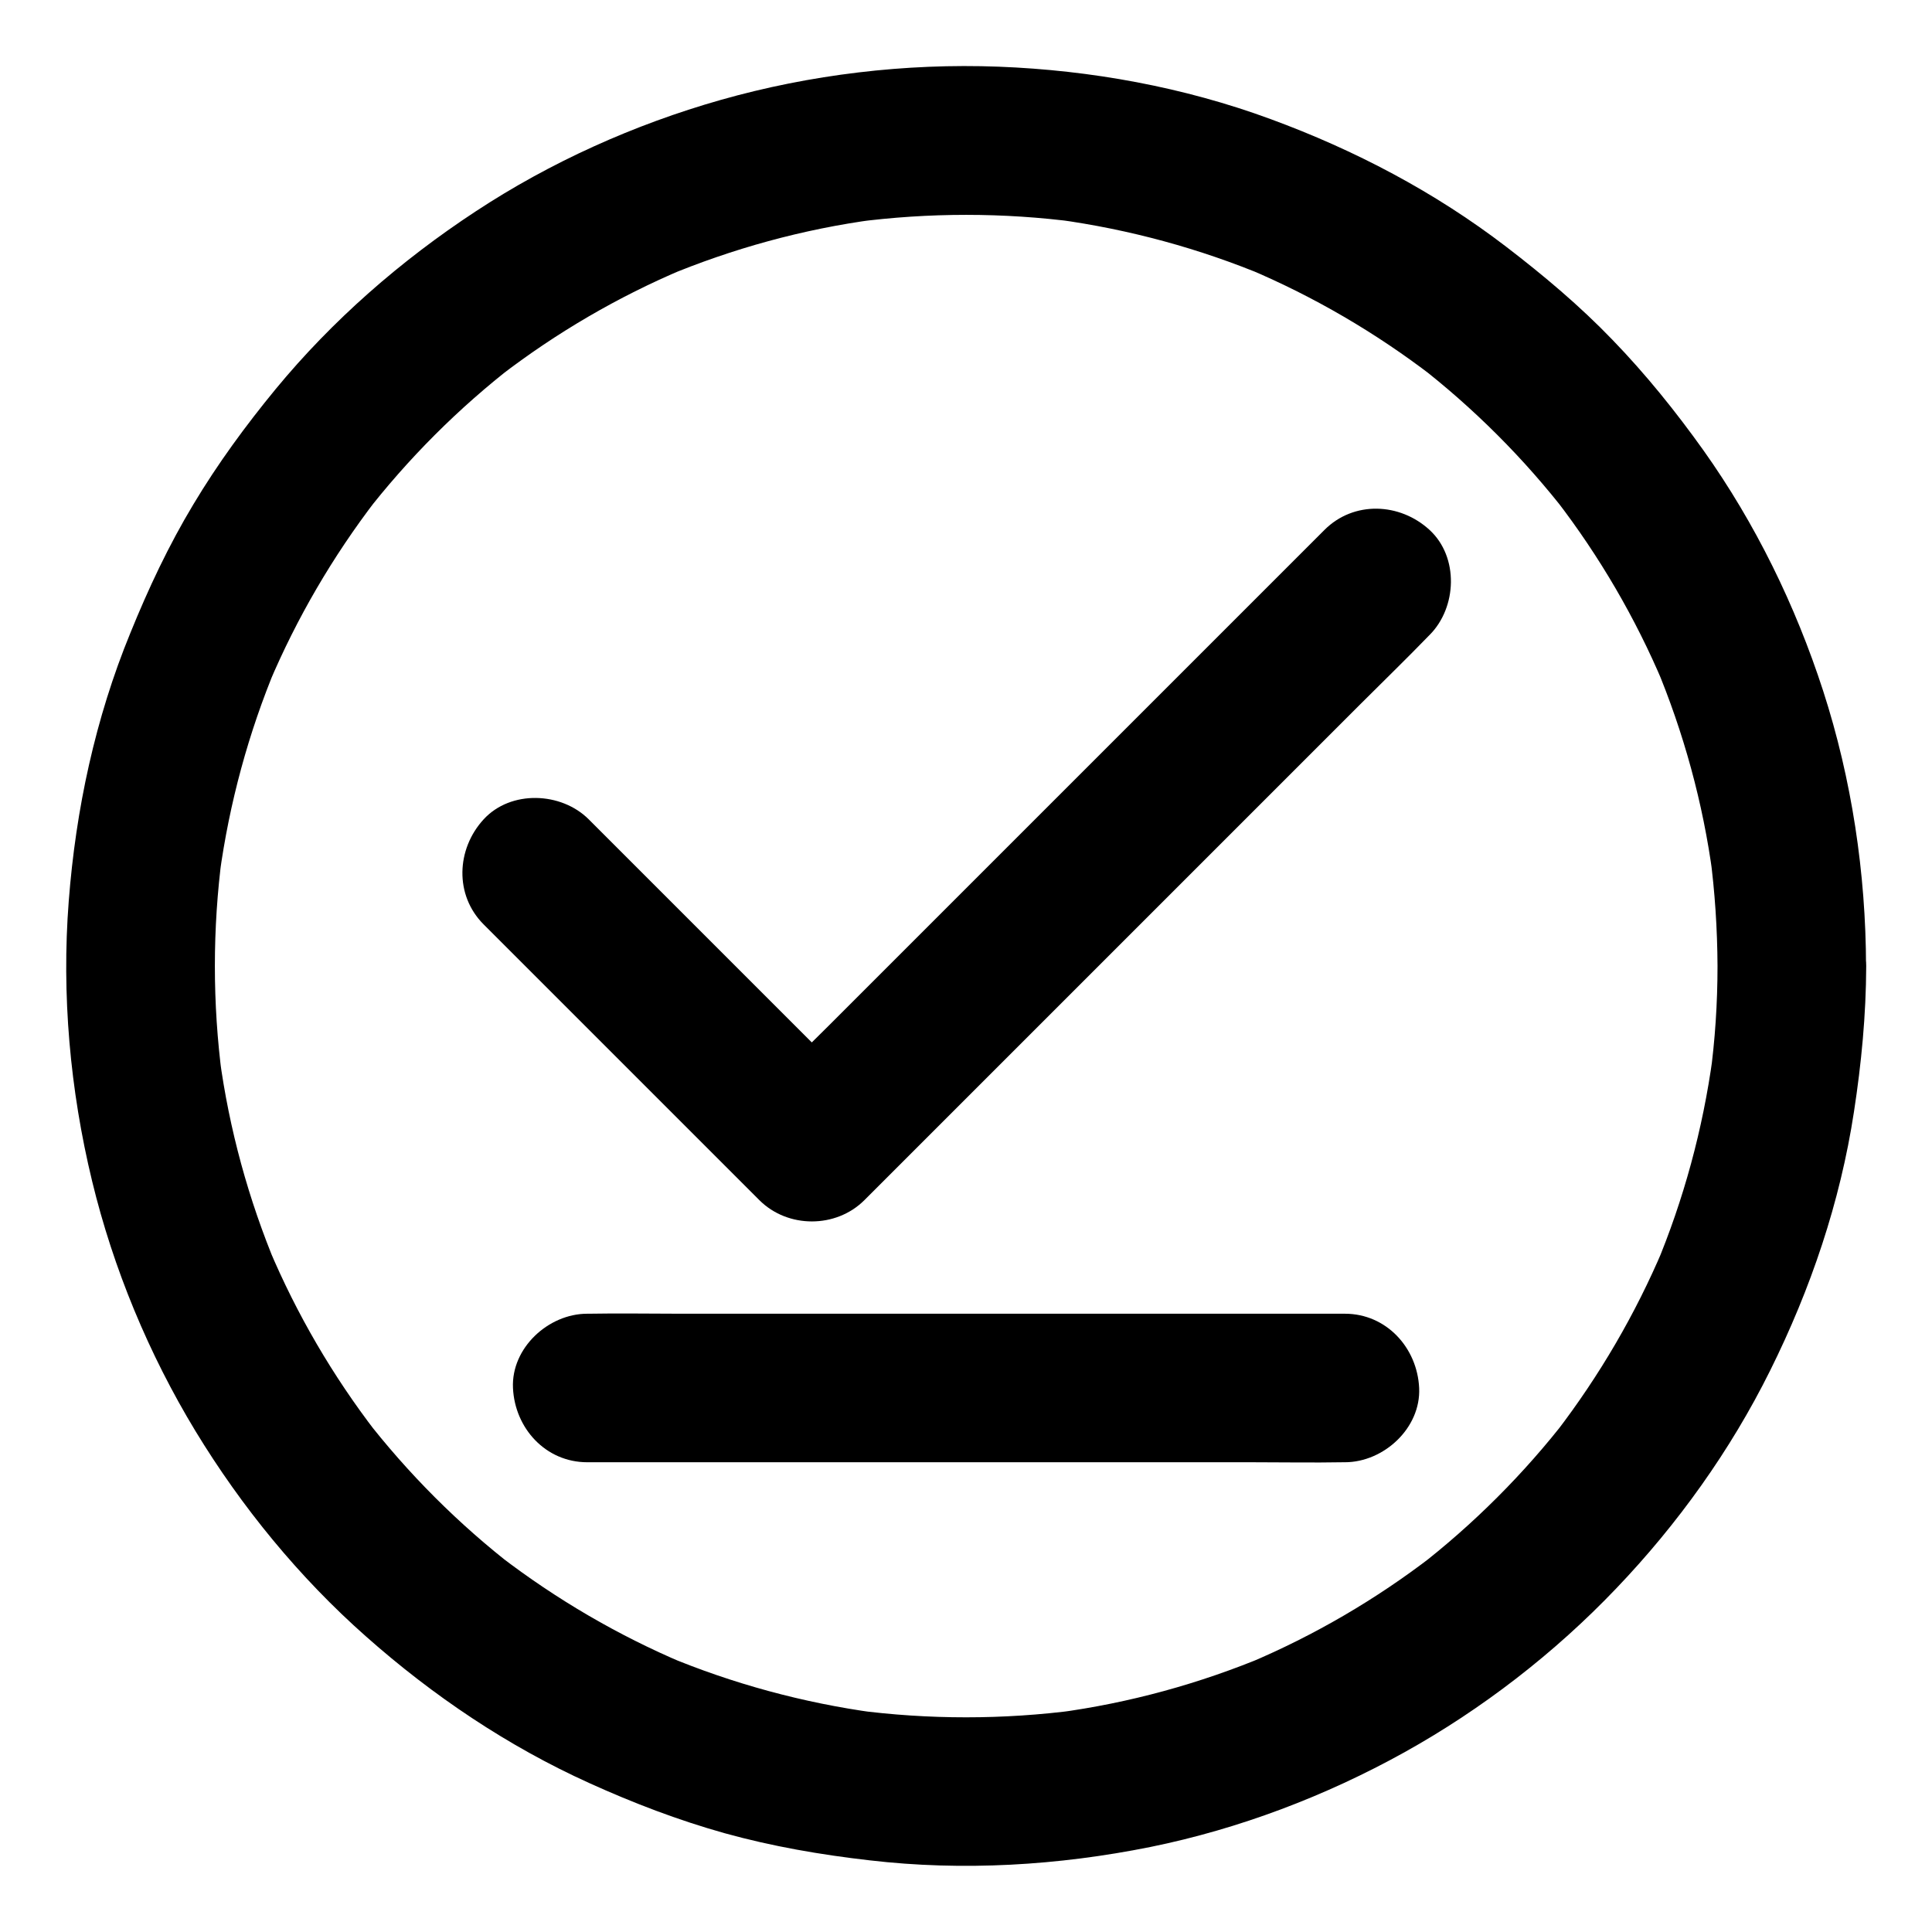
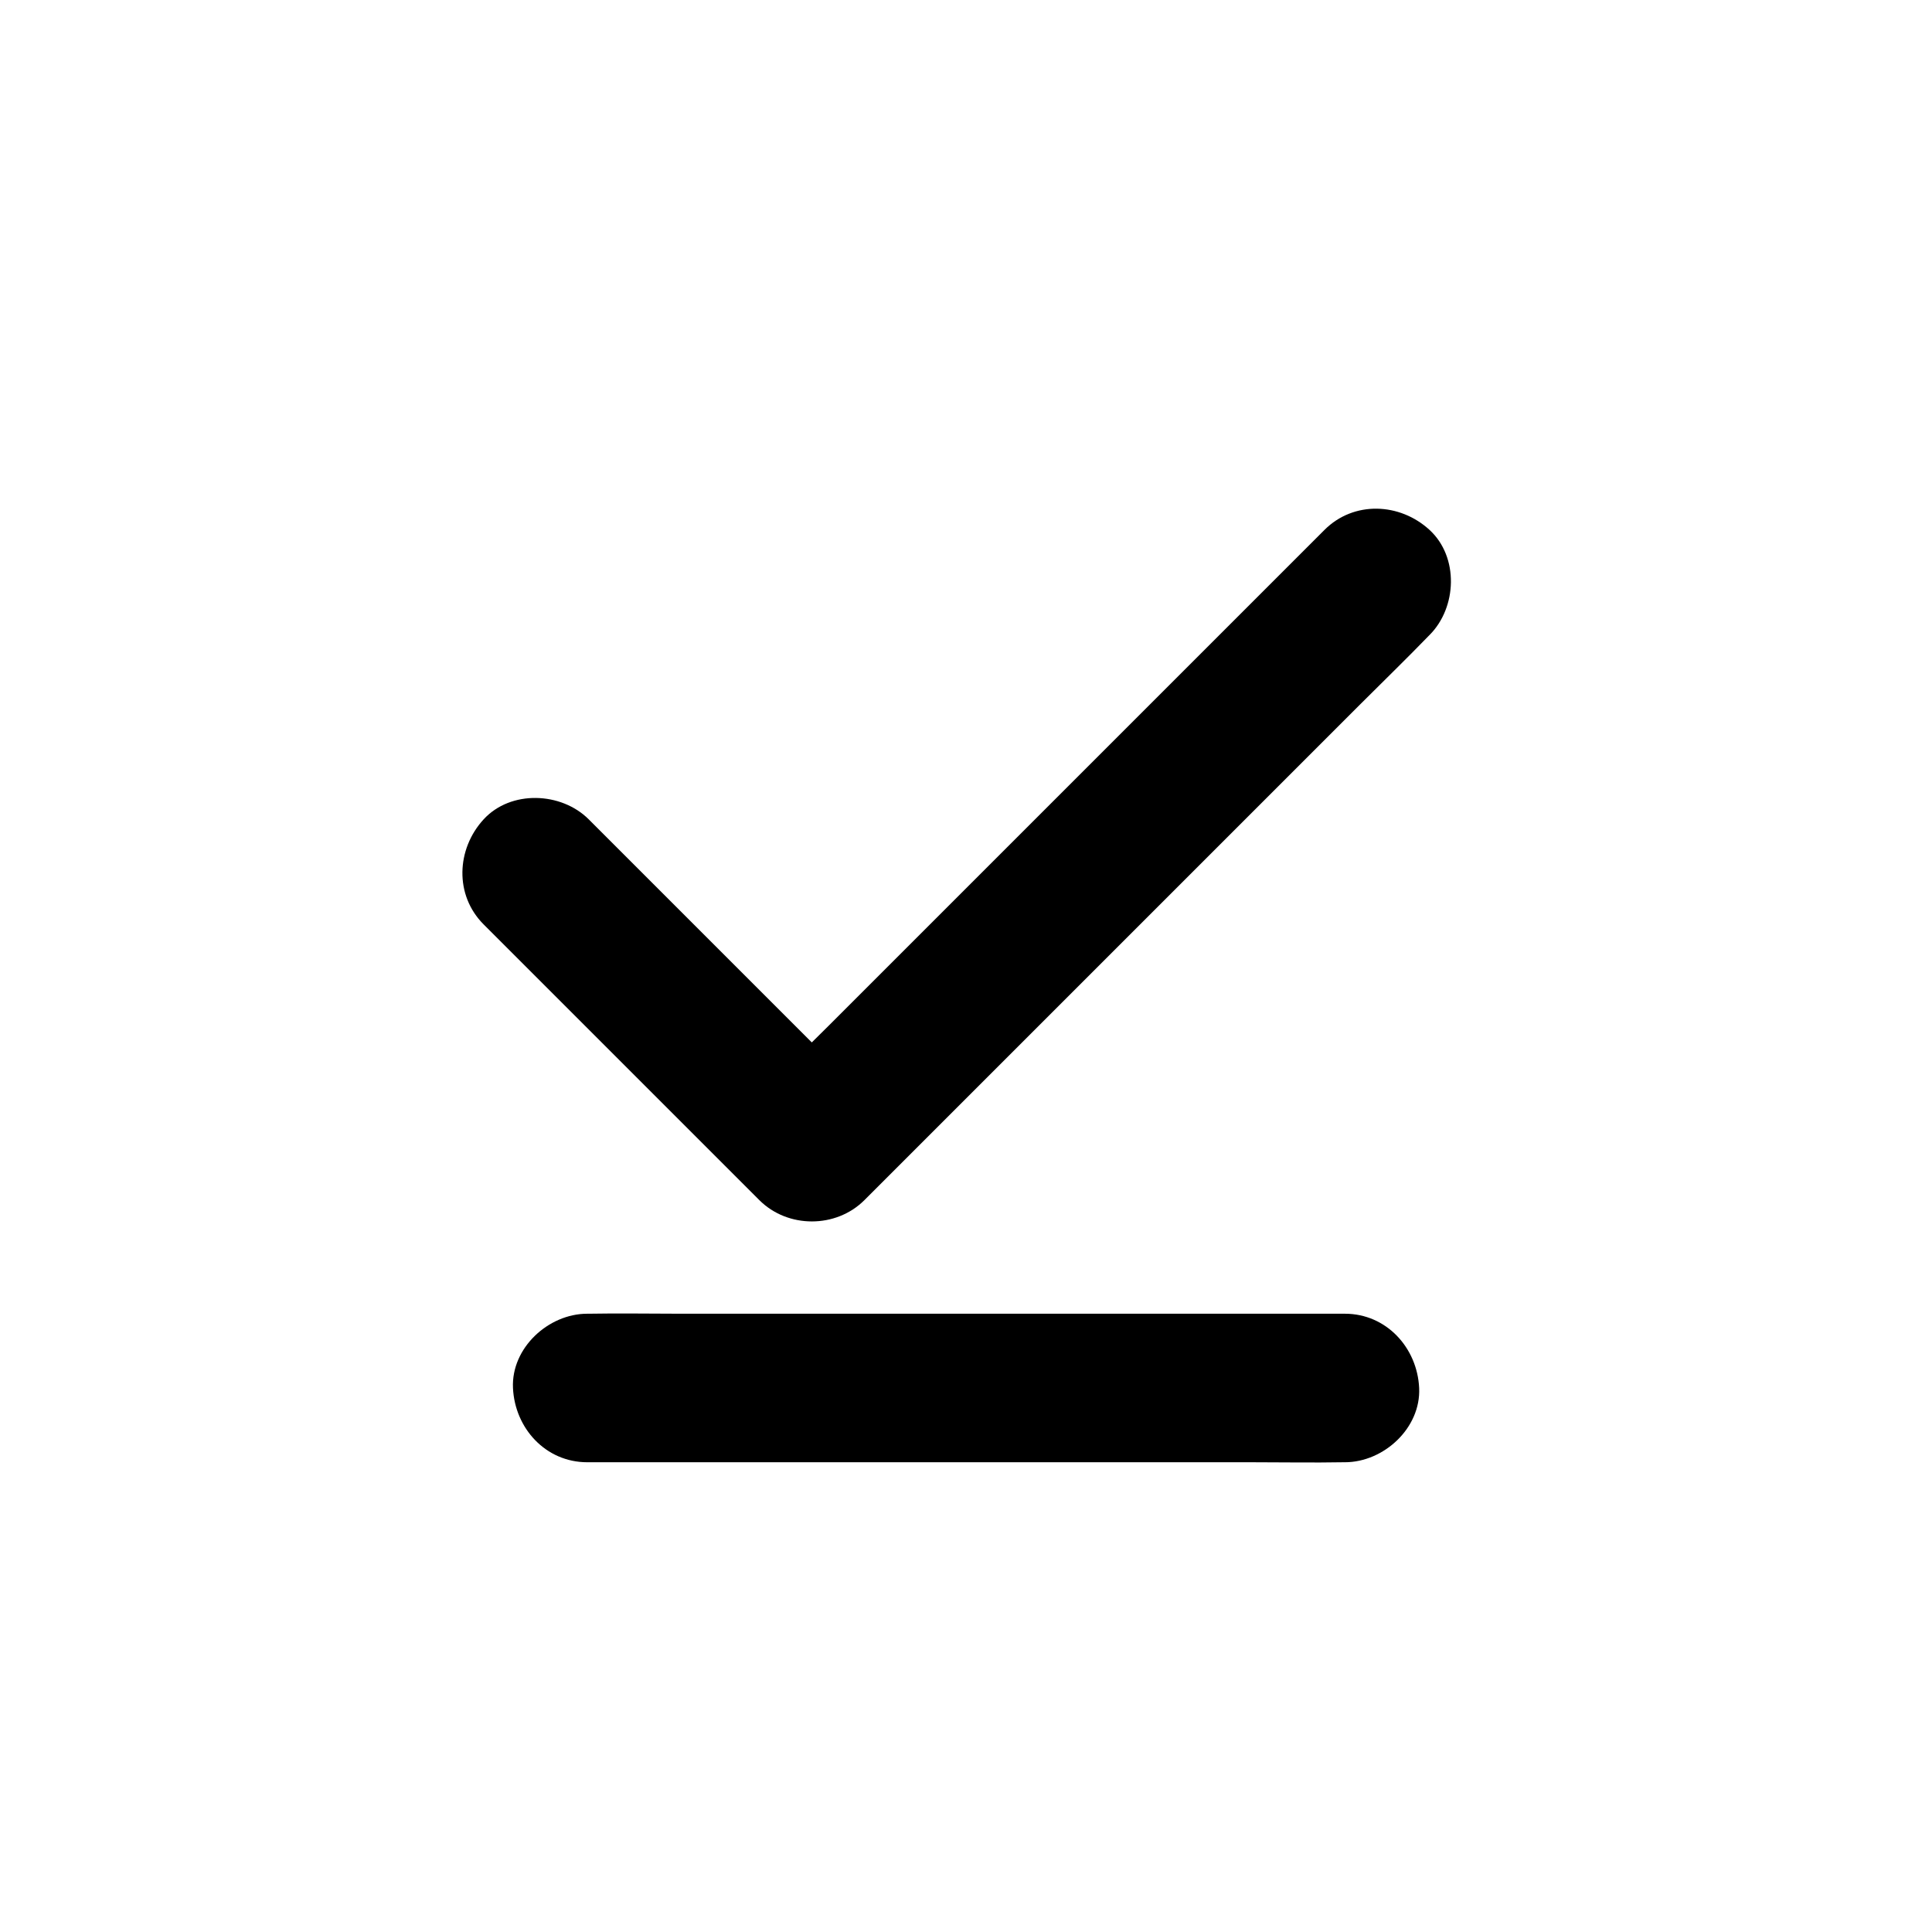
<svg xmlns="http://www.w3.org/2000/svg" fill="#000000" width="800px" height="800px" version="1.1" viewBox="144 144 512 512">
  <g>
-     <path d="m599.16 400c0 9.84-0.641 19.633-1.969 29.371 0.246-1.723 0.492-3.492 0.688-5.215-2.609 19.09-7.676 37.738-15.105 55.496 0.641-1.574 1.328-3.148 1.969-4.723-7.332 17.32-16.875 33.652-28.34 48.609 1.031-1.328 2.066-2.656 3.102-3.984-11.562 14.957-24.992 28.387-39.949 39.949 1.328-1.031 2.656-2.066 3.984-3.102-14.906 11.465-31.242 21.008-48.609 28.34 1.574-0.641 3.148-1.328 4.723-1.969-17.762 7.43-36.406 12.547-55.496 15.105 1.723-0.246 3.492-0.492 5.215-0.688-19.484 2.559-39.262 2.559-58.695 0 1.723 0.246 3.492 0.492 5.215 0.688-19.09-2.609-37.738-7.676-55.496-15.105 1.574 0.641 3.148 1.328 4.723 1.969-17.32-7.332-33.652-16.875-48.609-28.34 1.328 1.031 2.656 2.066 3.984 3.102-14.957-11.562-28.387-24.992-39.949-39.949 1.031 1.328 2.066 2.656 3.102 3.984-11.465-14.906-21.008-31.242-28.34-48.609 0.641 1.574 1.328 3.148 1.969 4.723-7.43-17.762-12.547-36.406-15.105-55.496 0.246 1.723 0.492 3.492 0.688 5.215-2.559-19.484-2.559-39.262 0-58.695-0.246 1.723-0.492 3.492-0.688 5.215 2.609-19.09 7.676-37.738 15.105-55.496-0.641 1.574-1.328 3.148-1.969 4.723 7.332-17.32 16.875-33.652 28.34-48.609-1.031 1.328-2.066 2.656-3.102 3.984 11.562-14.957 24.992-28.387 39.949-39.949-1.328 1.031-2.656 2.066-3.984 3.102 14.906-11.465 31.242-21.008 48.609-28.34-1.574 0.641-3.148 1.328-4.723 1.969 17.762-7.43 36.406-12.547 55.496-15.105-1.723 0.246-3.492 0.492-5.215 0.688 19.484-2.559 39.262-2.559 58.695 0-1.723-0.246-3.492-0.492-5.215-0.688 19.09 2.609 37.738 7.676 55.496 15.105-1.574-0.641-3.148-1.328-4.723-1.969 17.32 7.332 33.652 16.875 48.609 28.34-1.328-1.031-2.656-2.066-3.984-3.102 14.957 11.562 28.387 24.992 39.949 39.949-1.031-1.328-2.066-2.656-3.102-3.984 11.465 14.906 21.008 31.242 28.34 48.609-0.641-1.574-1.328-3.148-1.969-4.723 7.43 17.762 12.547 36.406 15.105 55.496-0.246-1.723-0.492-3.492-0.688-5.215 1.281 9.691 1.922 19.484 1.969 29.324 0 10.281 9.055 20.172 19.68 19.68 10.629-0.492 19.68-8.66 19.68-19.68-0.051-24.602-3.789-49.496-11.367-72.914-7.332-22.633-17.957-44.379-31.734-63.762-7.332-10.281-15.301-20.172-24.059-29.227-8.707-9.055-18.254-17.074-28.191-24.699-18.941-14.516-40.098-25.633-62.484-33.852-22.977-8.461-47.578-12.941-72.027-13.875-24.699-0.934-49.891 2.066-73.652 8.809-22.879 6.496-45.117 16.48-64.992 29.57-19.777 12.988-37.883 28.781-52.938 47.035-7.969 9.691-15.398 19.828-21.844 30.602-6.543 10.875-11.906 22.289-16.68 34.047-9.297 22.633-14.465 46.738-16.336 71.094-1.918 24.746 0.344 50.035 6.199 74.195 5.609 23.172 15.008 45.805 27.355 66.176 12.25 20.172 27.551 38.867 45.266 54.516 17.711 15.695 37.59 29.078 59.137 38.82 11.609 5.266 23.566 9.84 35.867 13.285 12.594 3.492 25.438 5.707 38.375 7.184 24.797 2.902 50.035 1.379 74.488-3.543 23.469-4.773 46.395-13.48 67.305-25.094 20.613-11.465 39.805-26.32 56.09-43.395 16.285-17.023 30.309-36.605 40.785-57.711 10.773-21.648 18.598-44.723 22.238-68.633 1.969-12.793 3.199-25.633 3.246-38.621 0-10.281-9.055-20.172-19.68-19.68-10.723 0.48-19.727 8.648-19.727 19.672z" />
    <path d="m500.41 492.15h-20.074-47.922-57.957-50.086c-8.117 0-16.285-0.148-24.402 0h-0.344c-10.281 0-20.172 9.055-19.68 19.68 0.492 10.676 8.66 19.68 19.68 19.68h20.074 47.922 57.957 50.086c8.117 0 16.285 0.148 24.402 0h0.344c10.281 0 20.172-9.055 19.68-19.68-0.488-10.625-8.656-19.68-19.68-19.68z" />
    <path d="m495 284.43-50.578 50.578c-14.414 14.414-28.832 28.832-43.246 43.246-12.496 12.496-24.992 24.992-37.539 37.539-6.051 6.051-12.25 11.957-18.156 18.156-0.098 0.098-0.148 0.148-0.246 0.246h27.848c-8.266-8.266-16.48-16.48-24.746-24.746-13.086-13.086-26.176-26.176-39.262-39.262-3-3-6.051-6.051-9.055-9.055-7.281-7.281-20.664-7.824-27.848 0-7.231 7.871-7.773 20.074 0 27.848 8.266 8.266 16.48 16.48 24.746 24.746 13.086 13.086 26.176 26.176 39.262 39.262l9.055 9.055c7.527 7.527 20.32 7.527 27.848 0l131.36-131.36c6.051-6.051 12.203-12.004 18.156-18.156l0.246-0.246c7.281-7.281 7.824-20.664 0-27.848-7.871-7.231-20.074-7.773-27.848 0z" />
  </g>
</svg>